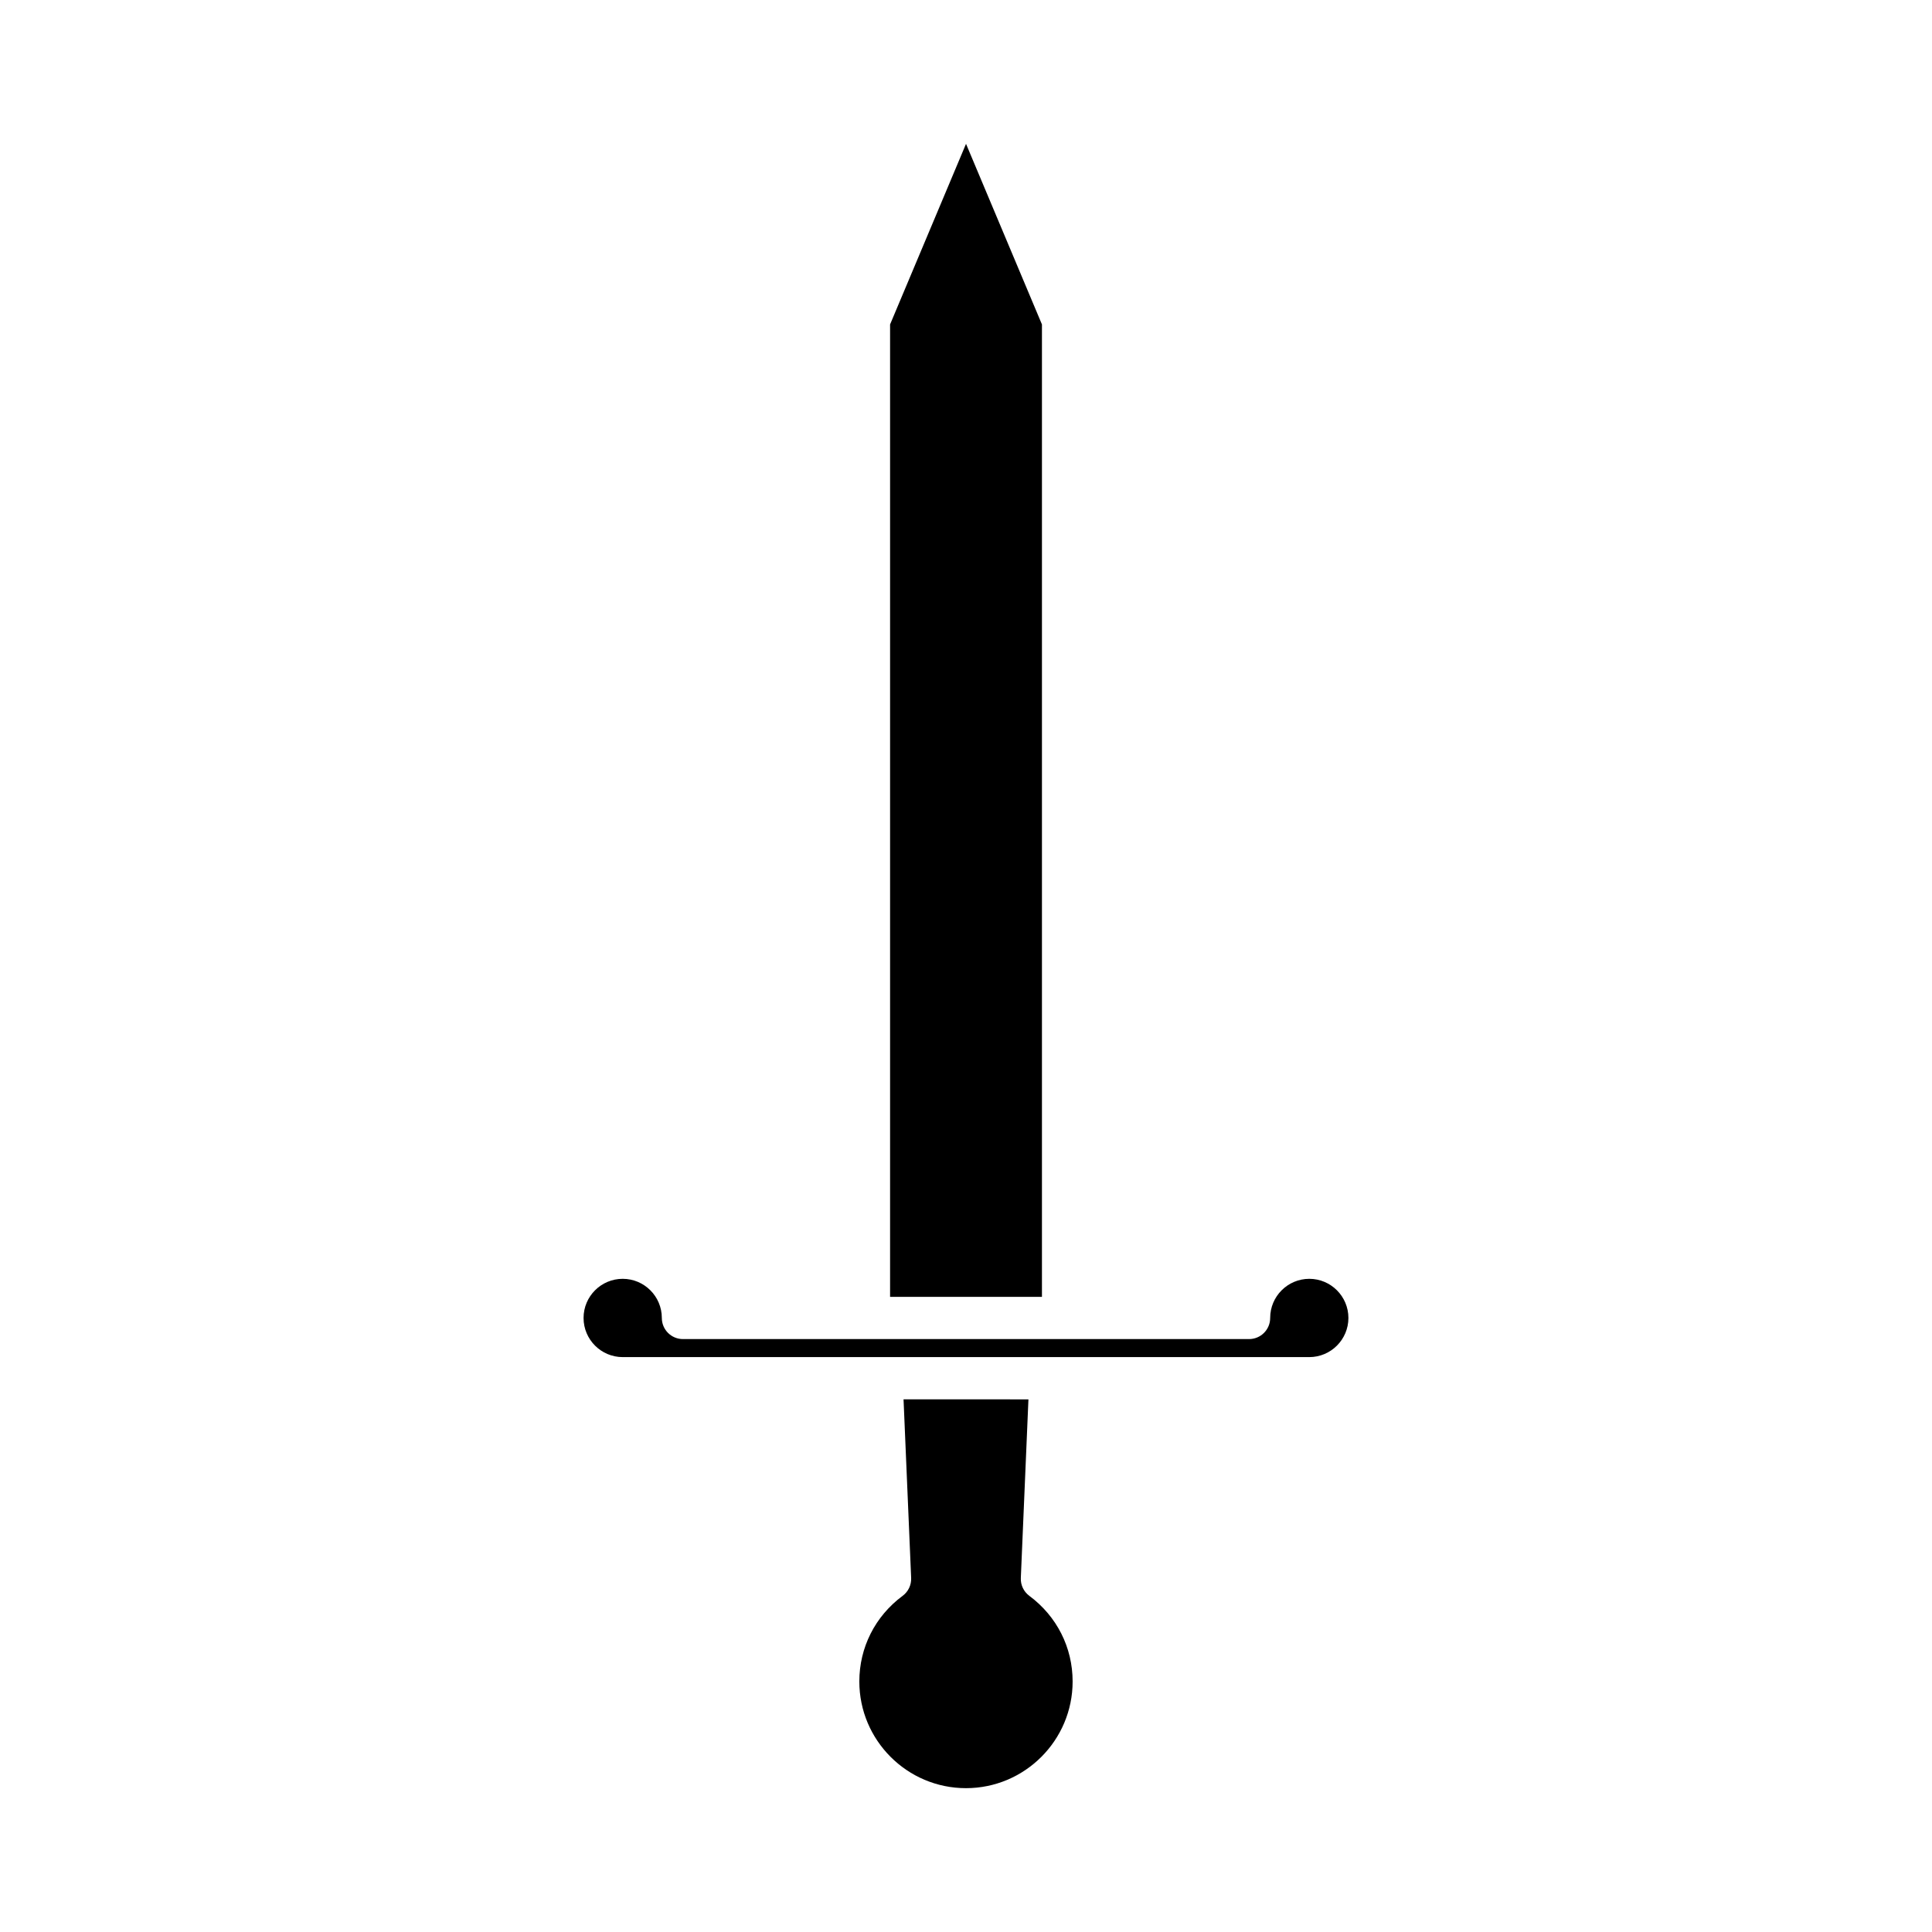
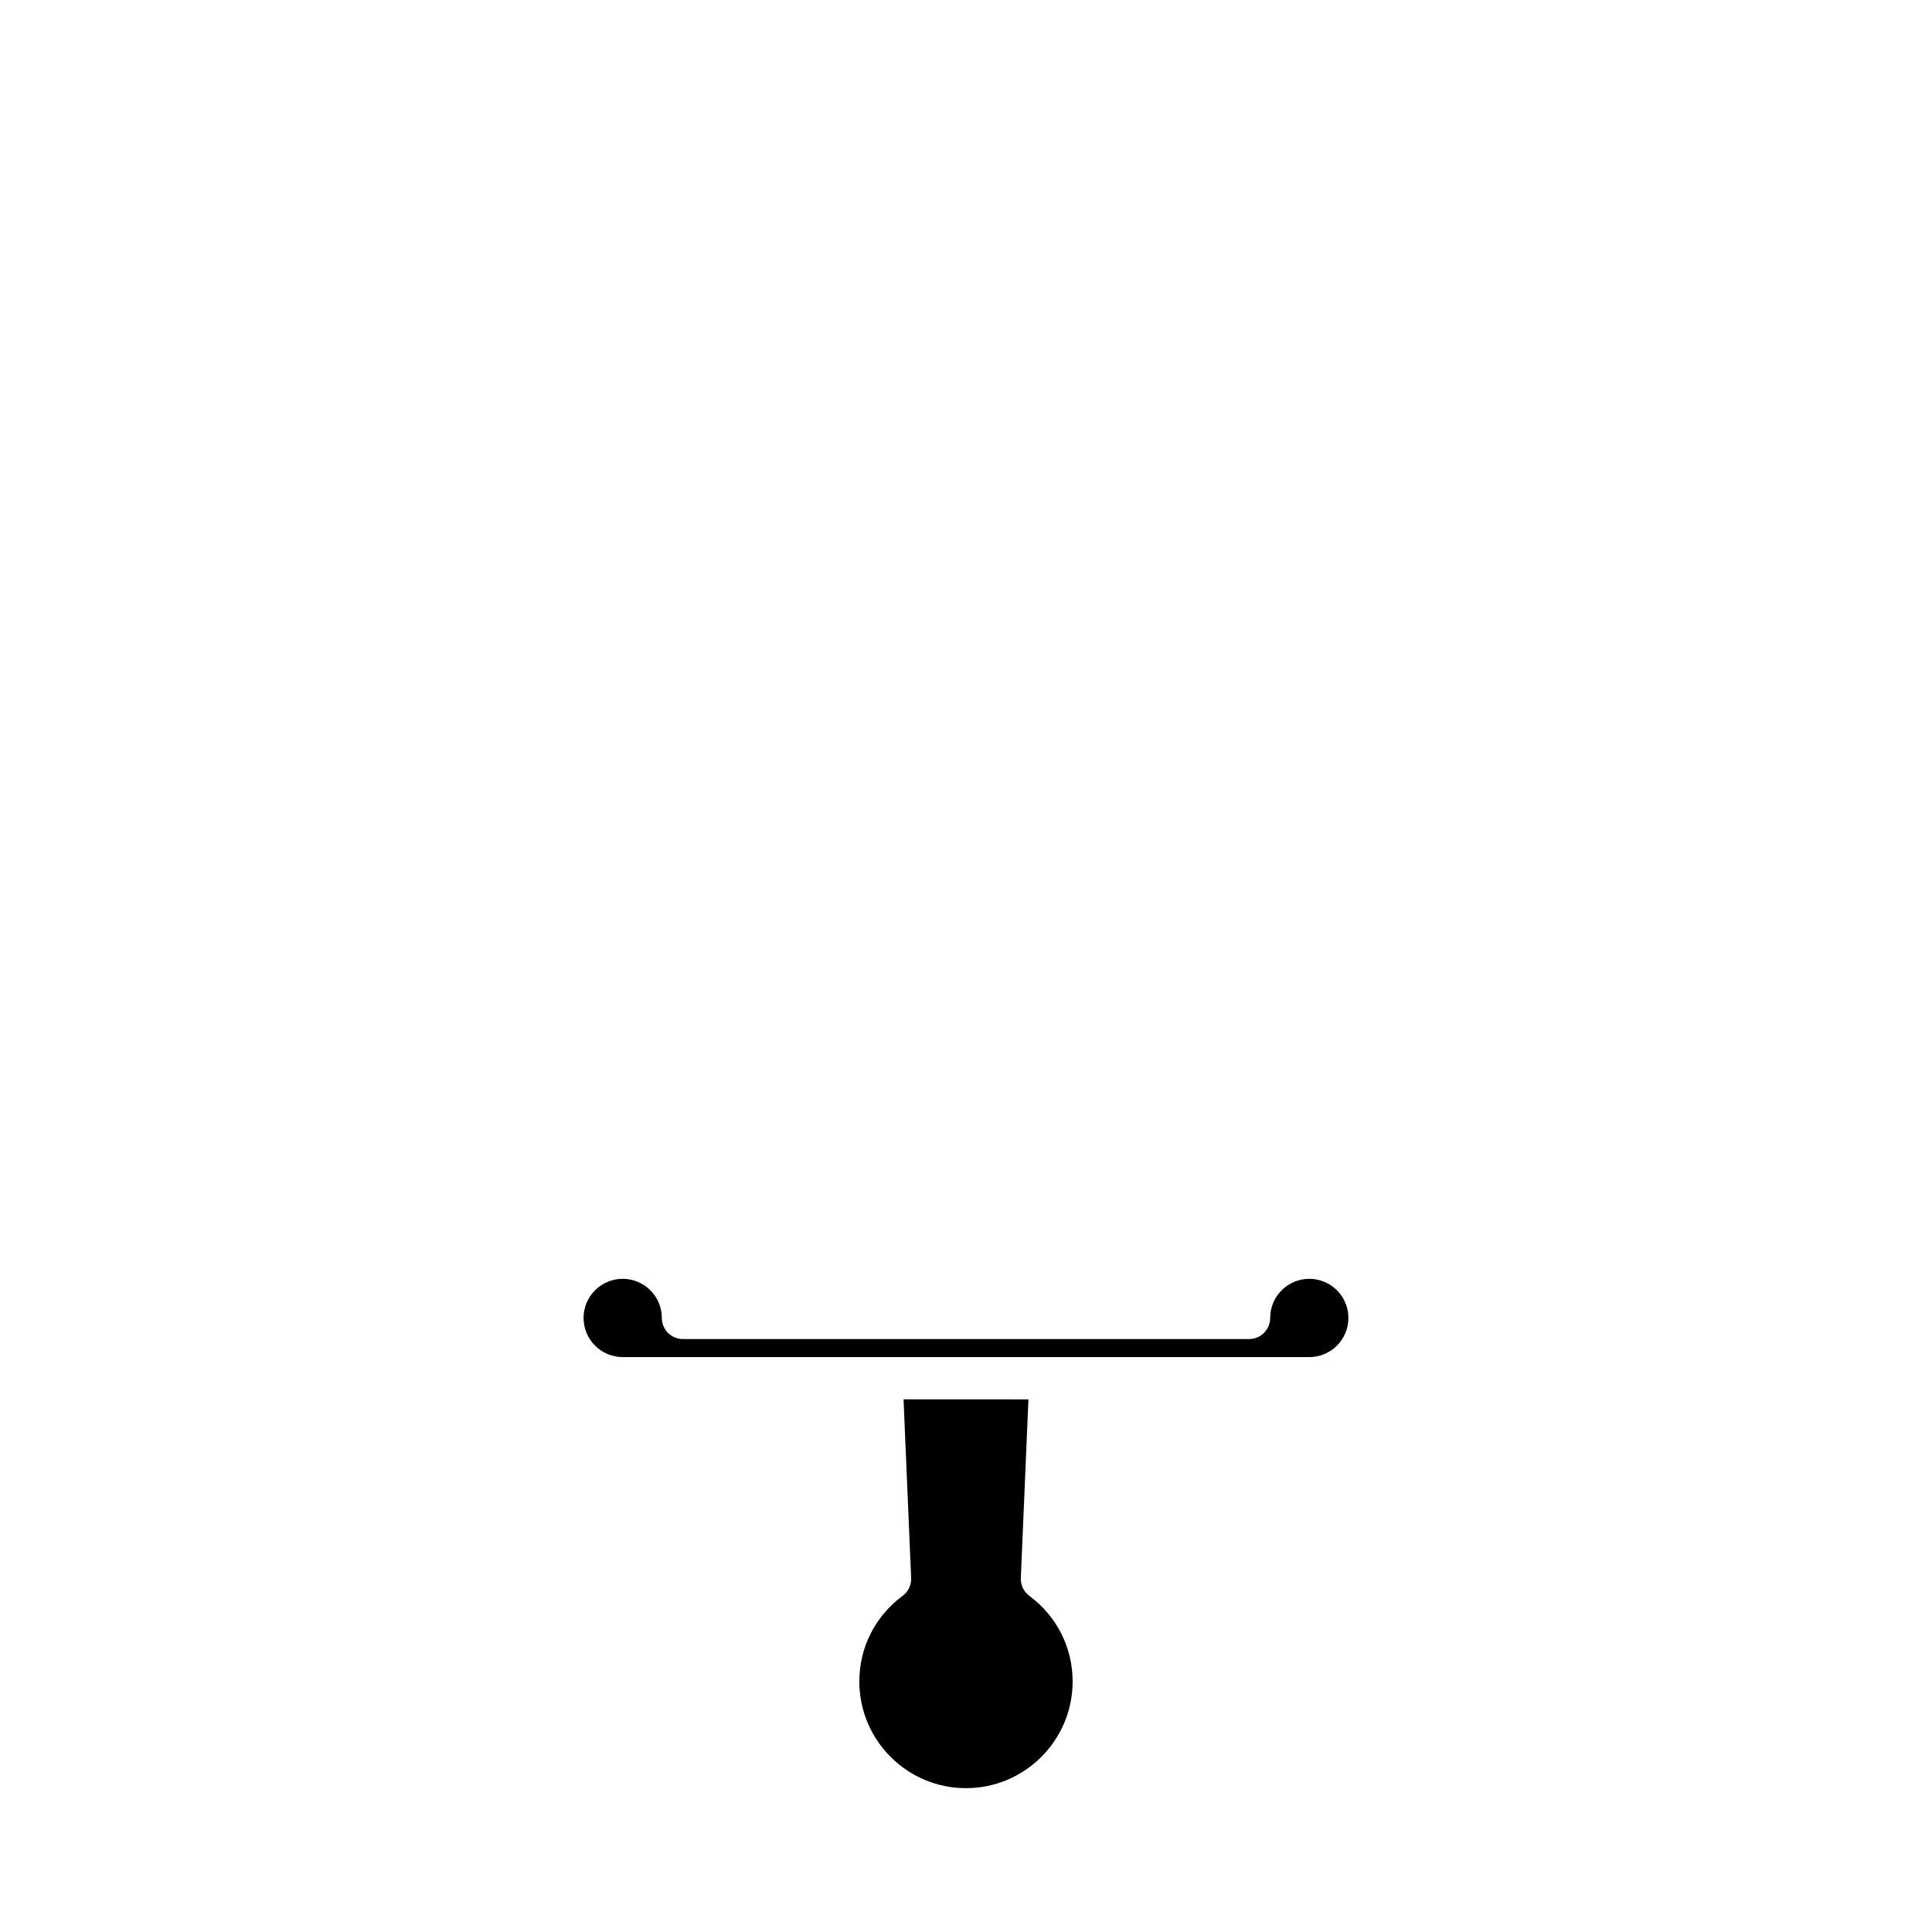
<svg xmlns="http://www.w3.org/2000/svg" fill="#000000" width="800px" height="800px" version="1.1" viewBox="144 144 512 512">
  <g>
-     <path d="m379.88 229.98v257.7h40.246v-257.7l-20.121-47.863z" />
    <path d="m383.2 566.92c-7.289 5.406-11.469 13.68-11.469 22.691 0 15.586 12.676 28.27 28.262 28.27 15.586 0 28.262-12.684 28.262-28.27 0-9.016-4.184-17.285-11.469-22.691-1.492-1.105-2.34-2.875-2.258-4.734l2.016-47.34-33.098-0.004 2.016 47.34c0.078 1.863-0.77 3.633-2.262 4.738z" />
    <path d="m490.98 482.9c-5.719 0-10.371 4.652-10.371 10.371 0 3.094-2.504 5.598-5.598 5.598h-150.02c-3.094 0-5.598-2.504-5.598-5.598 0-5.719-4.652-10.371-10.371-10.371s-10.371 4.652-10.371 10.371c0 5.723 4.652 10.375 10.371 10.375h181.95c5.719 0 10.371-4.652 10.371-10.375 0-5.719-4.652-10.371-10.367-10.371z" />
  </g>
</svg>